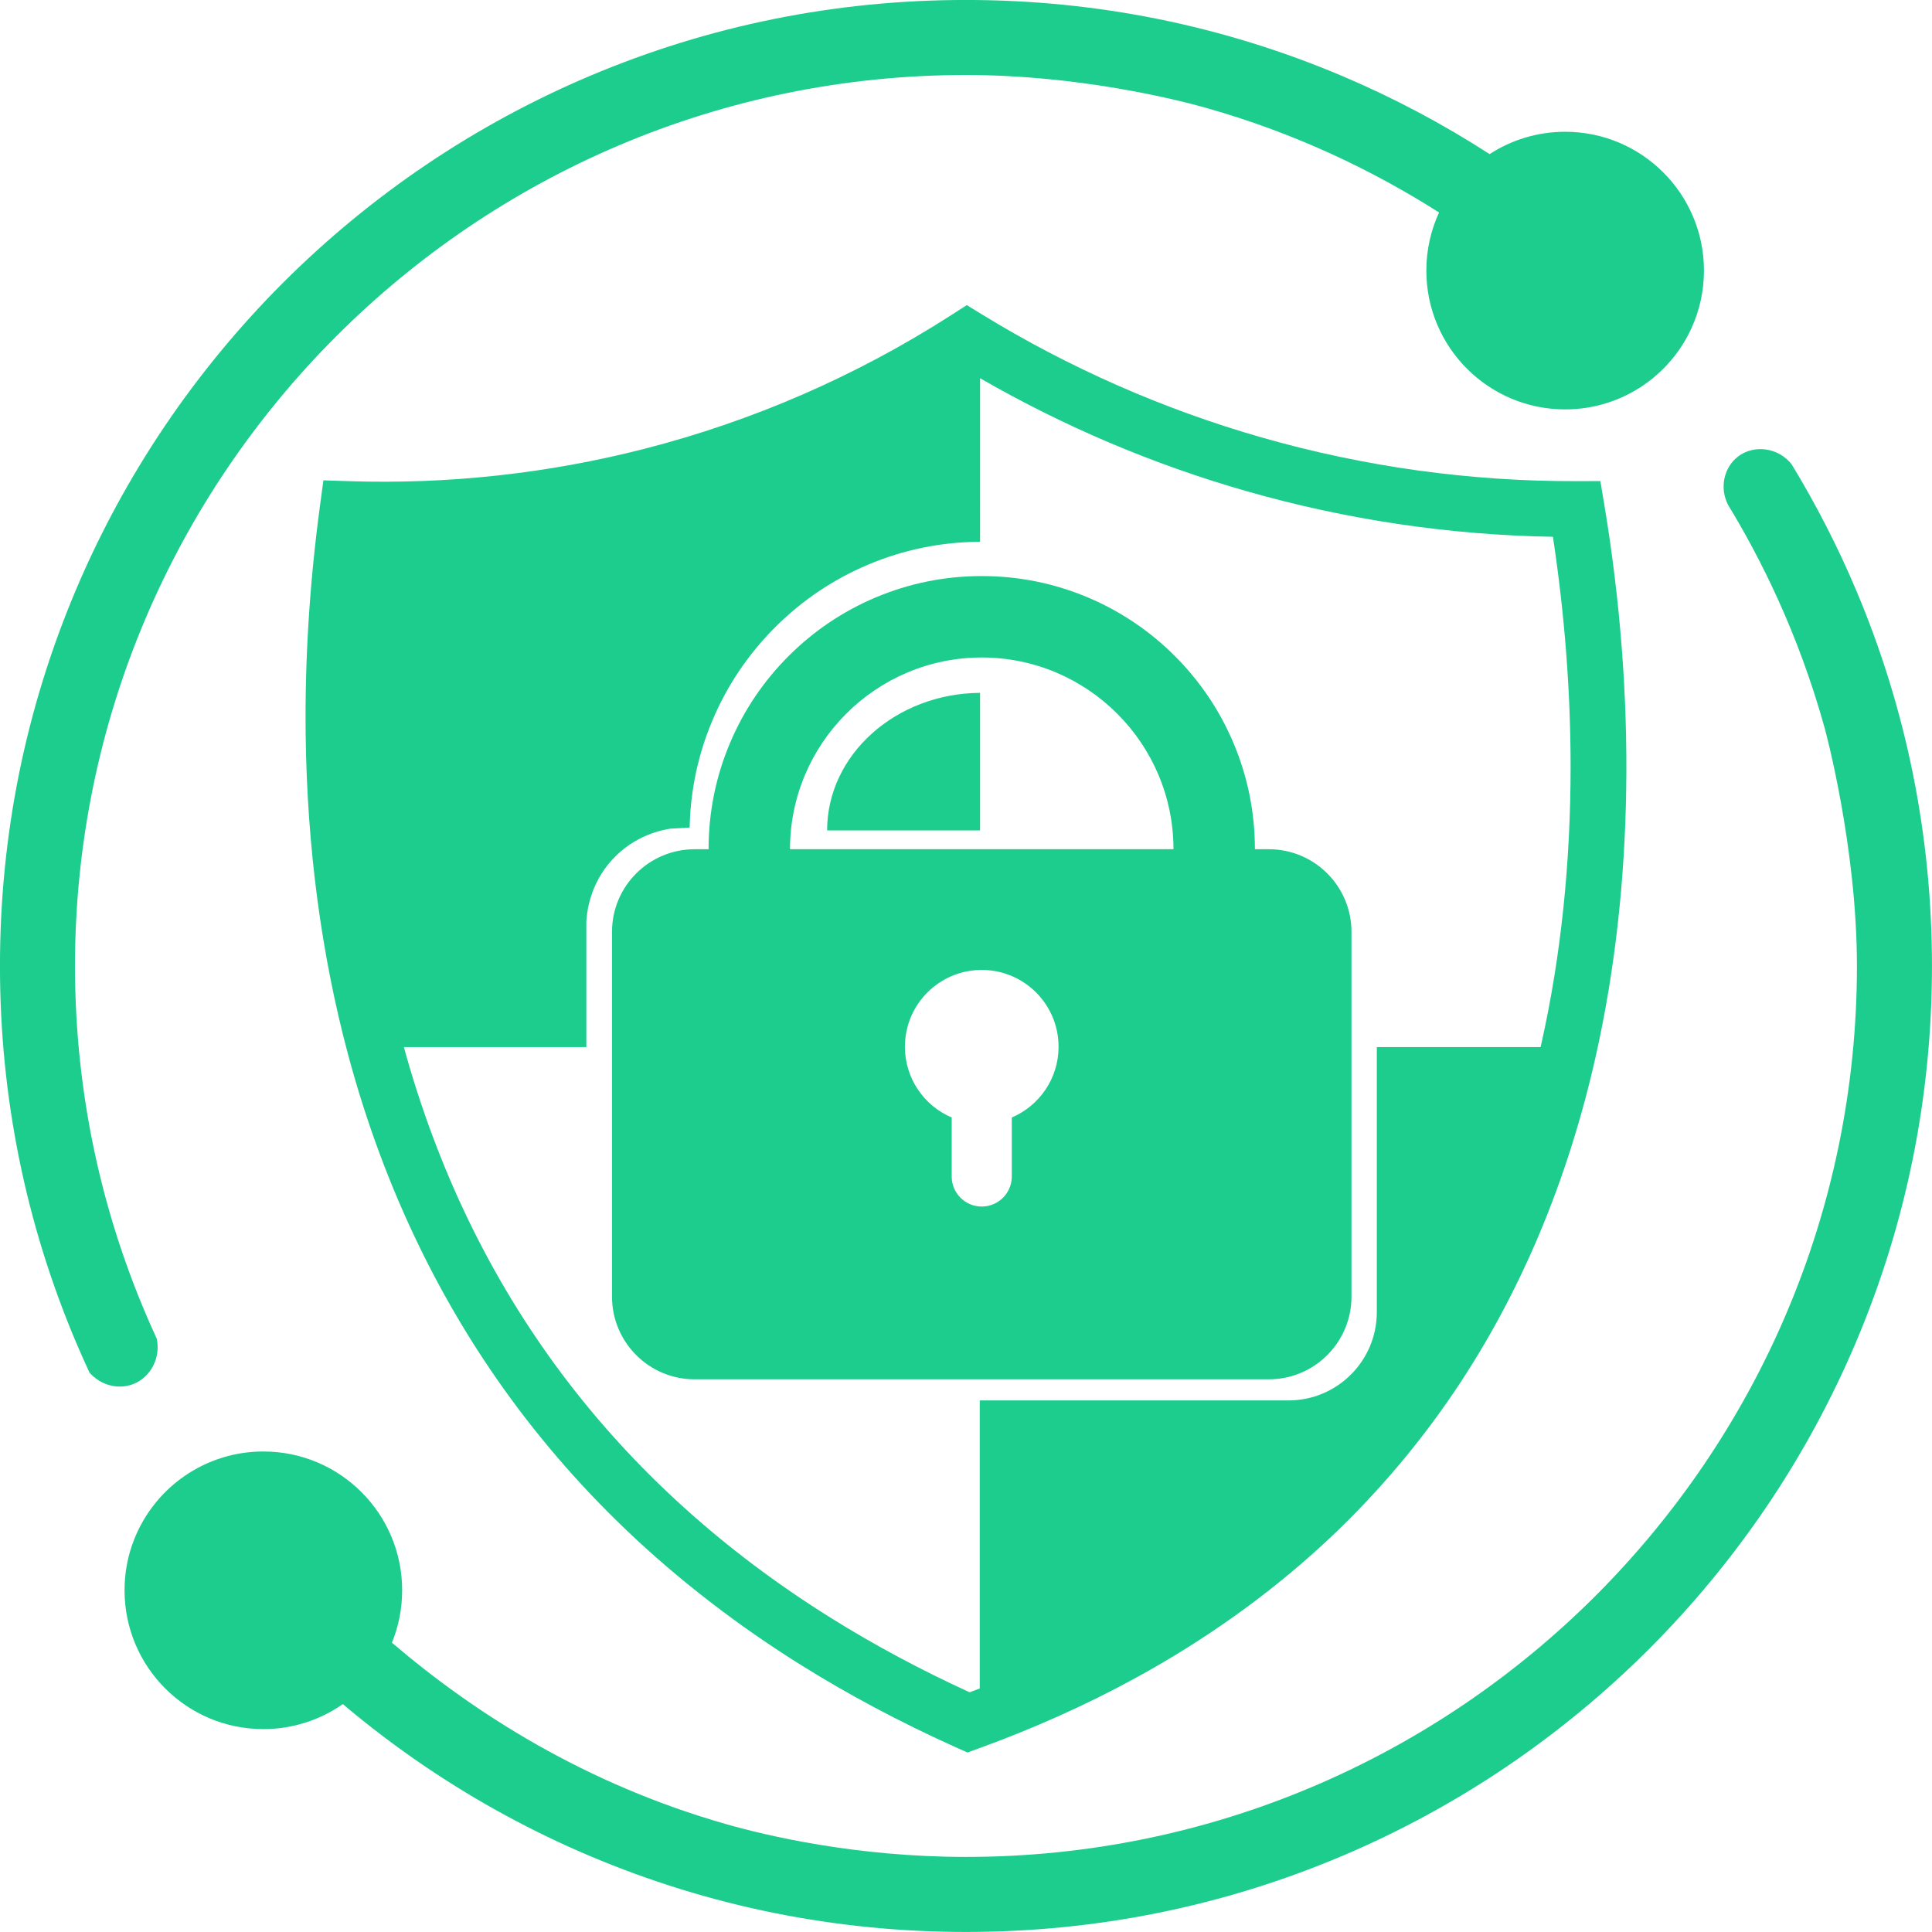
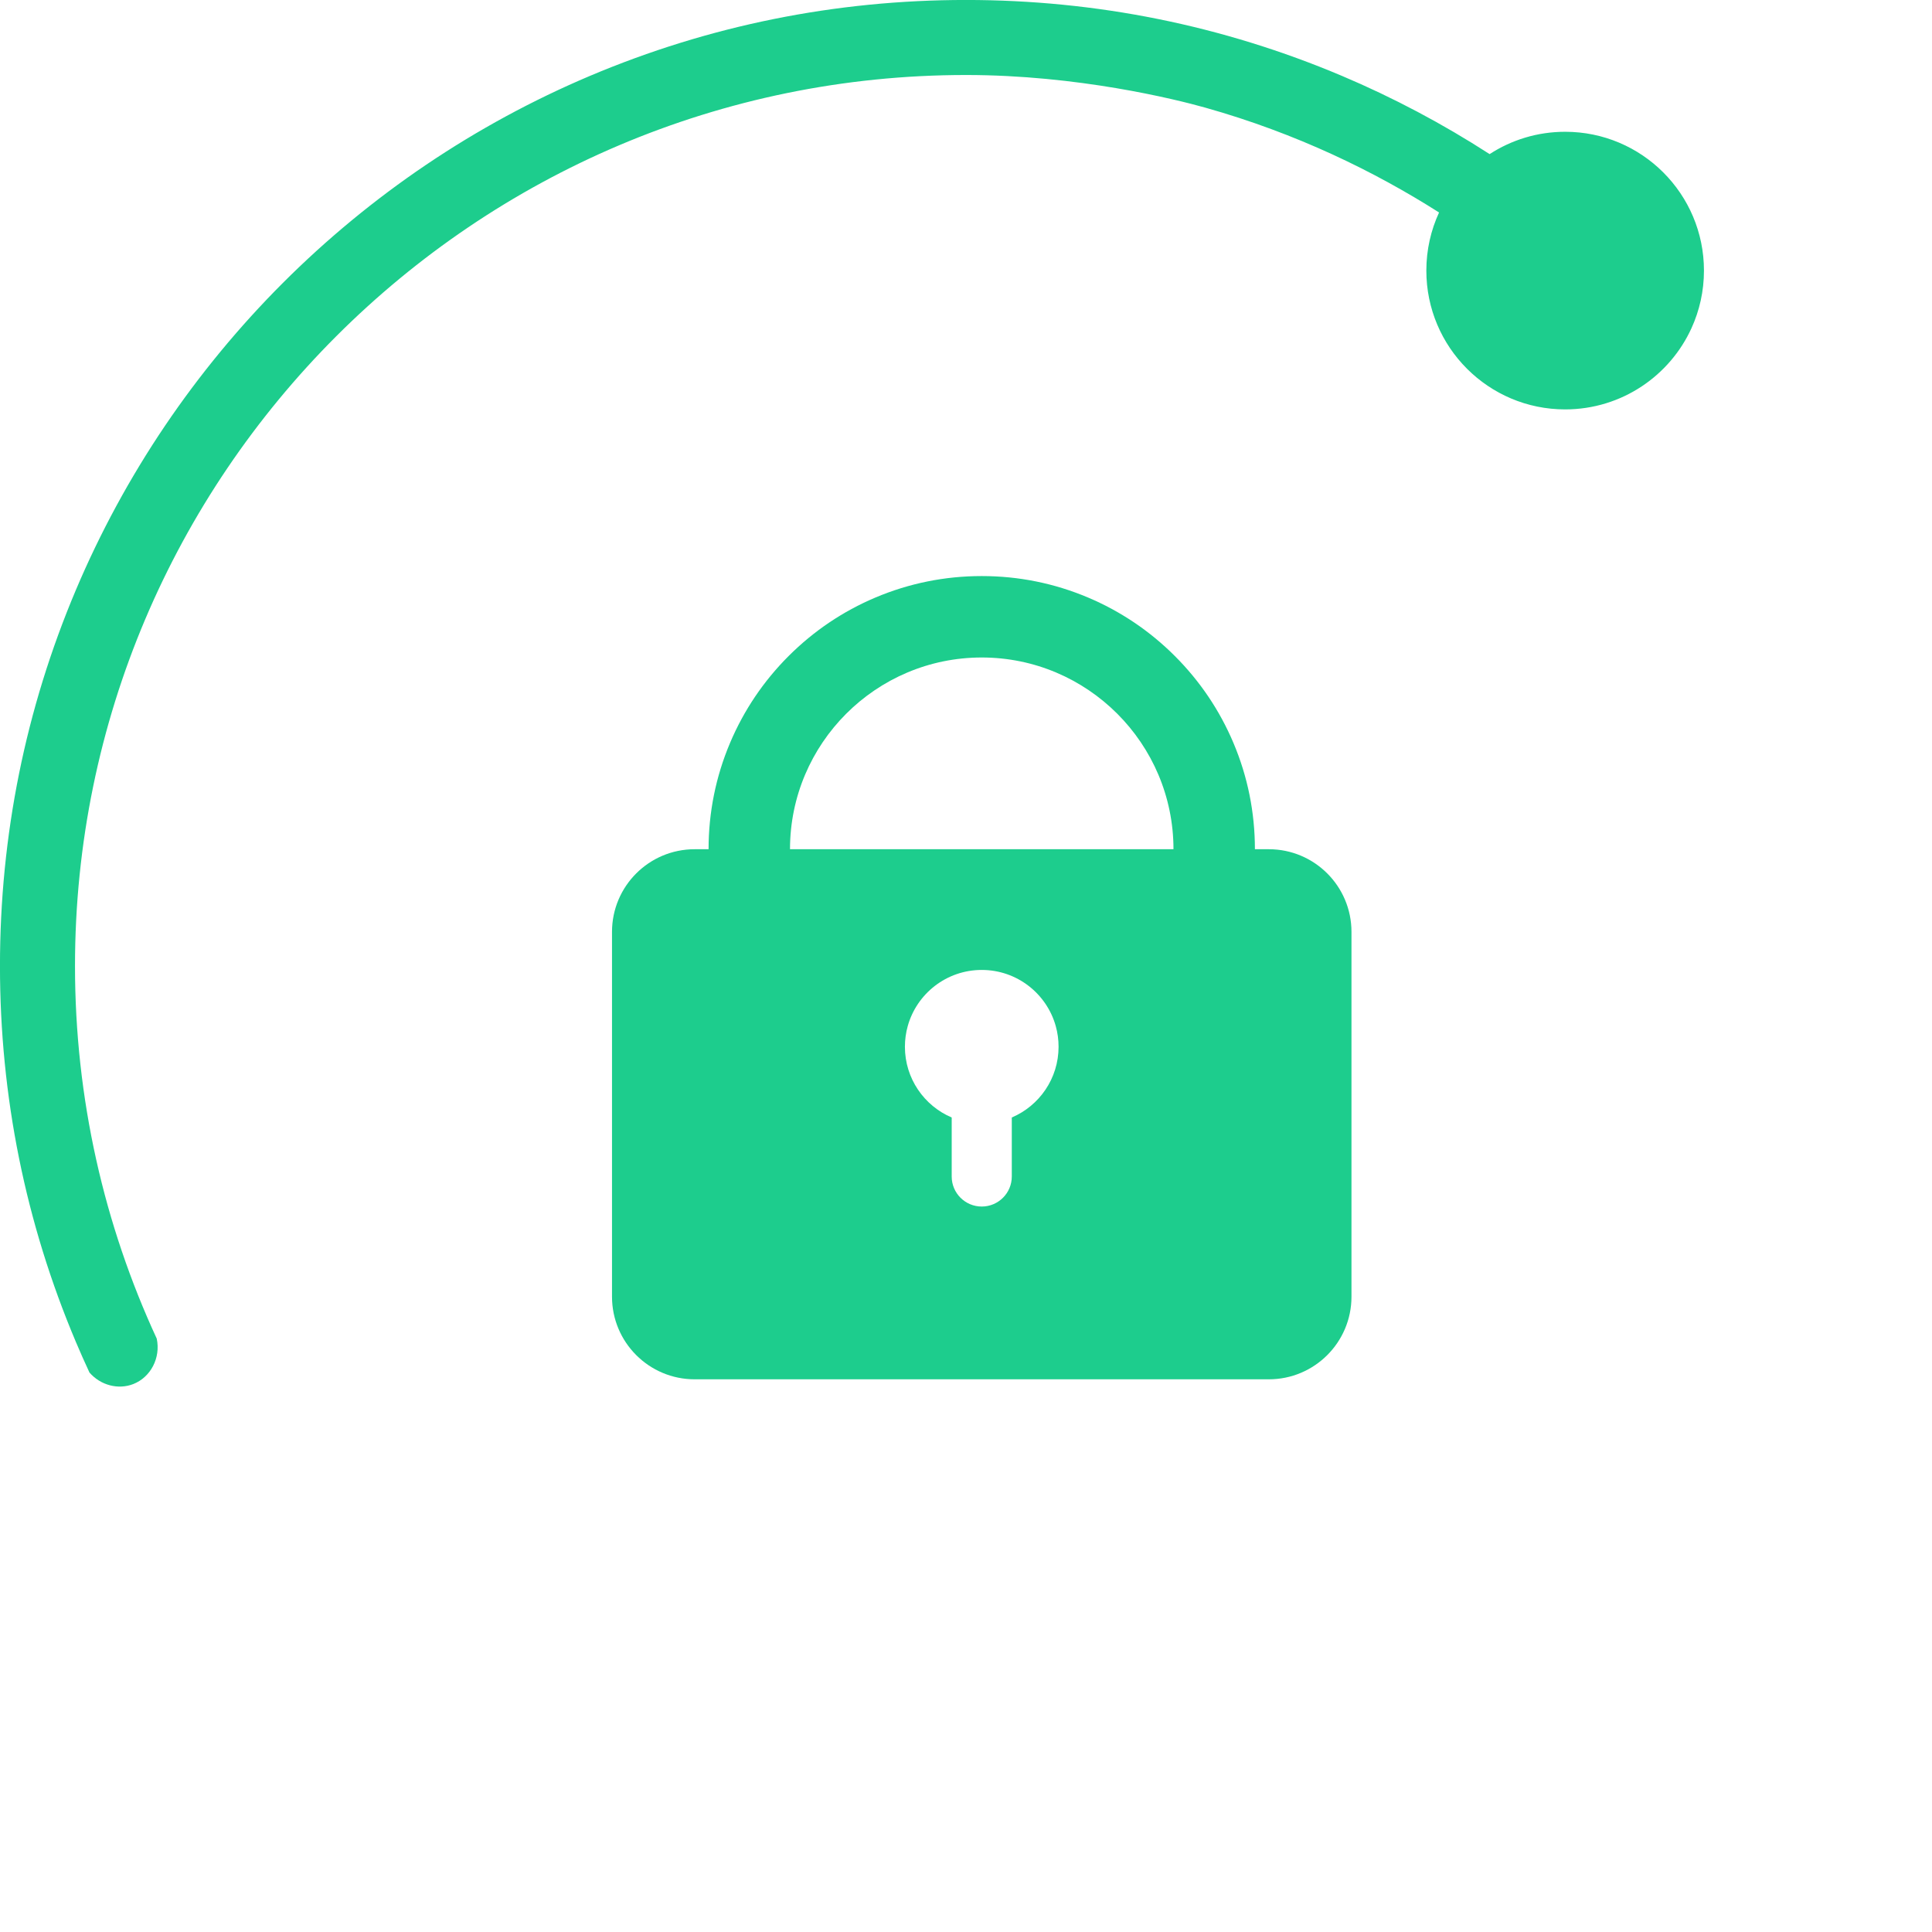
<svg xmlns="http://www.w3.org/2000/svg" fill="#000000" height="2574.9" preserveAspectRatio="xMidYMid meet" version="1" viewBox="212.6 212.6 2574.9 2574.9" width="2574.9" zoomAndPan="magnify">
  <g fill="#1dcd8d" id="change1_1">
    <path d="M1903.65,1344.42h-18.55c0-49.12-9.63-96.81-28.63-141.73c-18.34-43.35-44.58-82.29-78.01-115.71 c-33.41-33.42-72.34-59.66-115.7-78c-44.92-19-92.6-28.63-141.73-28.63c-49.12,0-96.81,9.64-141.73,28.63 c-43.36,18.34-82.29,44.58-115.71,78c-33.42,33.42-59.66,72.35-78,115.71c-19,44.92-28.63,92.61-28.63,141.73h-18.55 c-60.83,0-110.15,49.32-110.15,110.15v486.17c0,60.84,49.32,110.15,110.15,110.15h765.24c60.84,0,110.15-49.32,110.15-110.15 v-486.17C2013.8,1393.74,1964.49,1344.42,1903.65,1344.42z M1561.08,1701.95v4.38v74.26c0,22.12-17.94,40.04-40.05,40.04 c-22.12,0-40.04-17.93-40.04-40.04v-74.25v-4.39c-36.65-15.58-62.35-51.92-62.35-94.26c0-9.53,1.3-18.76,3.74-27.51 c12.01-43.19,51.63-74.88,98.65-74.88c47.02,0,86.63,31.69,98.65,74.88c2.44,8.75,3.74,17.98,3.74,27.51 C1623.42,1650.02,1597.73,1686.36,1561.08,1701.95z M1265.49,1344.42c0-140.91,114.63-255.54,255.54-255.54 s255.54,114.63,255.54,255.54H1265.49z" />
-     <path d="M2313.92,853.86c-142,0.44-283.23-19.13-419.66-58.18c-131.22-37.56-256.8-92.82-373.25-164.23l-19.92-12.22 l-19.65,12.66l-2.25,1.44c-126,80.64-263.12,140.31-407.55,177.38c-128.65,33-261.35,47.53-394.43,43.17l-33.58-1.09l-4.49,33.29 c-13.97,103.59-20.41,206.62-19.16,306.25c1.89,149.68,20.95,293.06,56.64,426.17c42.43,158.3,108.83,303.28,197.33,430.9 c50.29,72.53,108.6,140.61,173.29,202.35c69.5,66.33,148.18,127.08,233.88,180.56c62.88,39.24,130.98,75.48,202.42,107.69 c1.58,0.71,3.16,1.42,4.74,2.13l13.73,6.14l14.13-5.12c74.69-27.11,145.71-59.01,211.08-94.84 c90.76-49.74,173.49-108.58,245.88-174.87c67.01-61.38,126.74-130.59,177.53-205.71c88.27-130.56,152.01-282.22,189.47-450.77 c49.56-222.99,53.23-476.11,10.61-732.01l-5.19-31.17L2313.92,853.86z M2267.5,1600.81c-0.54,2.45-1.09,4.88-1.65,7.32h-218.28 v353.16c0,65.03-52.71,117.75-117.74,117.75H1518.4v383.87c-4.48,1.73-8.98,3.43-13.5,5.12c-65.05-29.78-127.05-63-184.41-98.8 c-288.74-180.2-480.34-436.23-569.63-761.1h243.19v-166.55c0.47-10.54,3.47-49.4,34.49-83.26c30.09-32.85,67.06-39.74,77.74-41.34 c8.48-0.48,16.96-0.96,25.44-1.44c0.66-33.18,5.44-61,10.38-81.8c3.52-14.83,9.58-36.44,20.14-61.41 c19.6-46.35,47.65-87.96,83.38-123.69c35.73-35.73,77.33-63.78,123.69-83.38c47.41-20.05,97.7-30.34,149.5-30.6V716.66 c111.74,64.45,230.96,115.02,354.99,150.52c132.95,38.05,270.2,58.49,408.47,60.83c15.72,103.64,23.57,206.5,23.57,306.64 C2305.83,1362.52,2293.03,1485.94,2267.5,1600.81z" />
-     <path d="M1314.95,1319.35h203.85v-183.33C1406.26,1136.74,1314.95,1218.7,1314.95,1319.35z" />
    <path d="M421.48,1996.62C351.59,1845.44,312.56,1677.2,312.56,1500c0-654.76,532.68-1187.44,1187.44-1187.44 c148.68,0,278.61,32.14,319.12,43.55c121.74,34.29,225.4,85.02,311.42,139.67c-10.88,23.56-16.96,49.8-16.96,77.46 c0,102.17,82.83,185,185,185c37.86,0,73.06-11.38,102.38-30.9c28.6-19.04,51.59-45.81,65.99-77.35c0,0,0,0,0,0v0 c10.68-23.38,16.63-49.37,16.63-76.76c0-102.17-82.83-185-185-185c-37.12,0-71.69,10.94-100.66,29.77 c-62.45-40.35-128.52-75.37-196.77-104.24C1842.39,246.6,1673.78,212.56,1500,212.56c-173.78,0-342.39,34.05-501.15,101.19 c-76.3,32.27-149.88,72.21-218.71,118.71c-68.16,46.05-132.26,98.93-190.5,157.18c-58.25,58.25-111.13,122.34-157.18,190.5 c-46.5,68.83-86.44,142.41-118.71,218.71C246.6,1157.61,212.56,1326.22,212.56,1500c0,173.78,34.05,342.39,101.19,501.15 c5.78,13.66,11.81,27.22,18.07,40.69c14.84,17.12,38.48,23.19,58.45,15.36C413.26,2048.19,427.02,2022.48,421.48,1996.62z" />
-     <path d="M2686.25,998.85c-24.38-57.65-53.15-113.75-85.82-167.42c-17.84-22.66-50.21-26.56-71.37-10.44 c-18.83,14.35-25.04,41.7-13.43,64.36c42.15,69.32,93.43,169.73,129.02,298.28c0,0,42.8,156.23,42.8,316.37 c0,654.76-532.68,1187.44-1187.44,1187.44c-147.34,0-266.31-28.51-319.3-43.6c-187.59-53.41-335.19-147.41-445.77-241.93 c8.79-21.55,13.64-45.12,13.64-69.82c0-102.17-82.83-185-185-185c-18.64,0-36.63,2.77-53.59,7.89c0,0,0,0,0,0 c0,0-0.01,0.01-0.01,0.01c-76.03,22.98-131.39,93.57-131.39,177.1c0,102.17,82.83,185,185,185c39.4,0,75.92-12.33,105.92-33.32 c35.39,29.9,72.38,57.91,110.64,83.77c68.83,46.5,142.41,86.44,218.71,118.71c158.75,67.15,327.36,101.19,501.15,101.19 c173.78,0,342.39-34.05,501.15-101.19c76.3-32.27,149.88-72.21,218.71-118.71c68.16-46.05,132.26-98.93,190.5-157.18 c58.25-58.25,111.13-122.34,157.18-190.5c46.5-68.83,86.44-142.41,118.71-218.71c67.15-158.75,101.19-327.36,101.19-501.15 C2787.44,1326.22,2753.4,1157.61,2686.25,998.85z" />
  </g>
</svg>